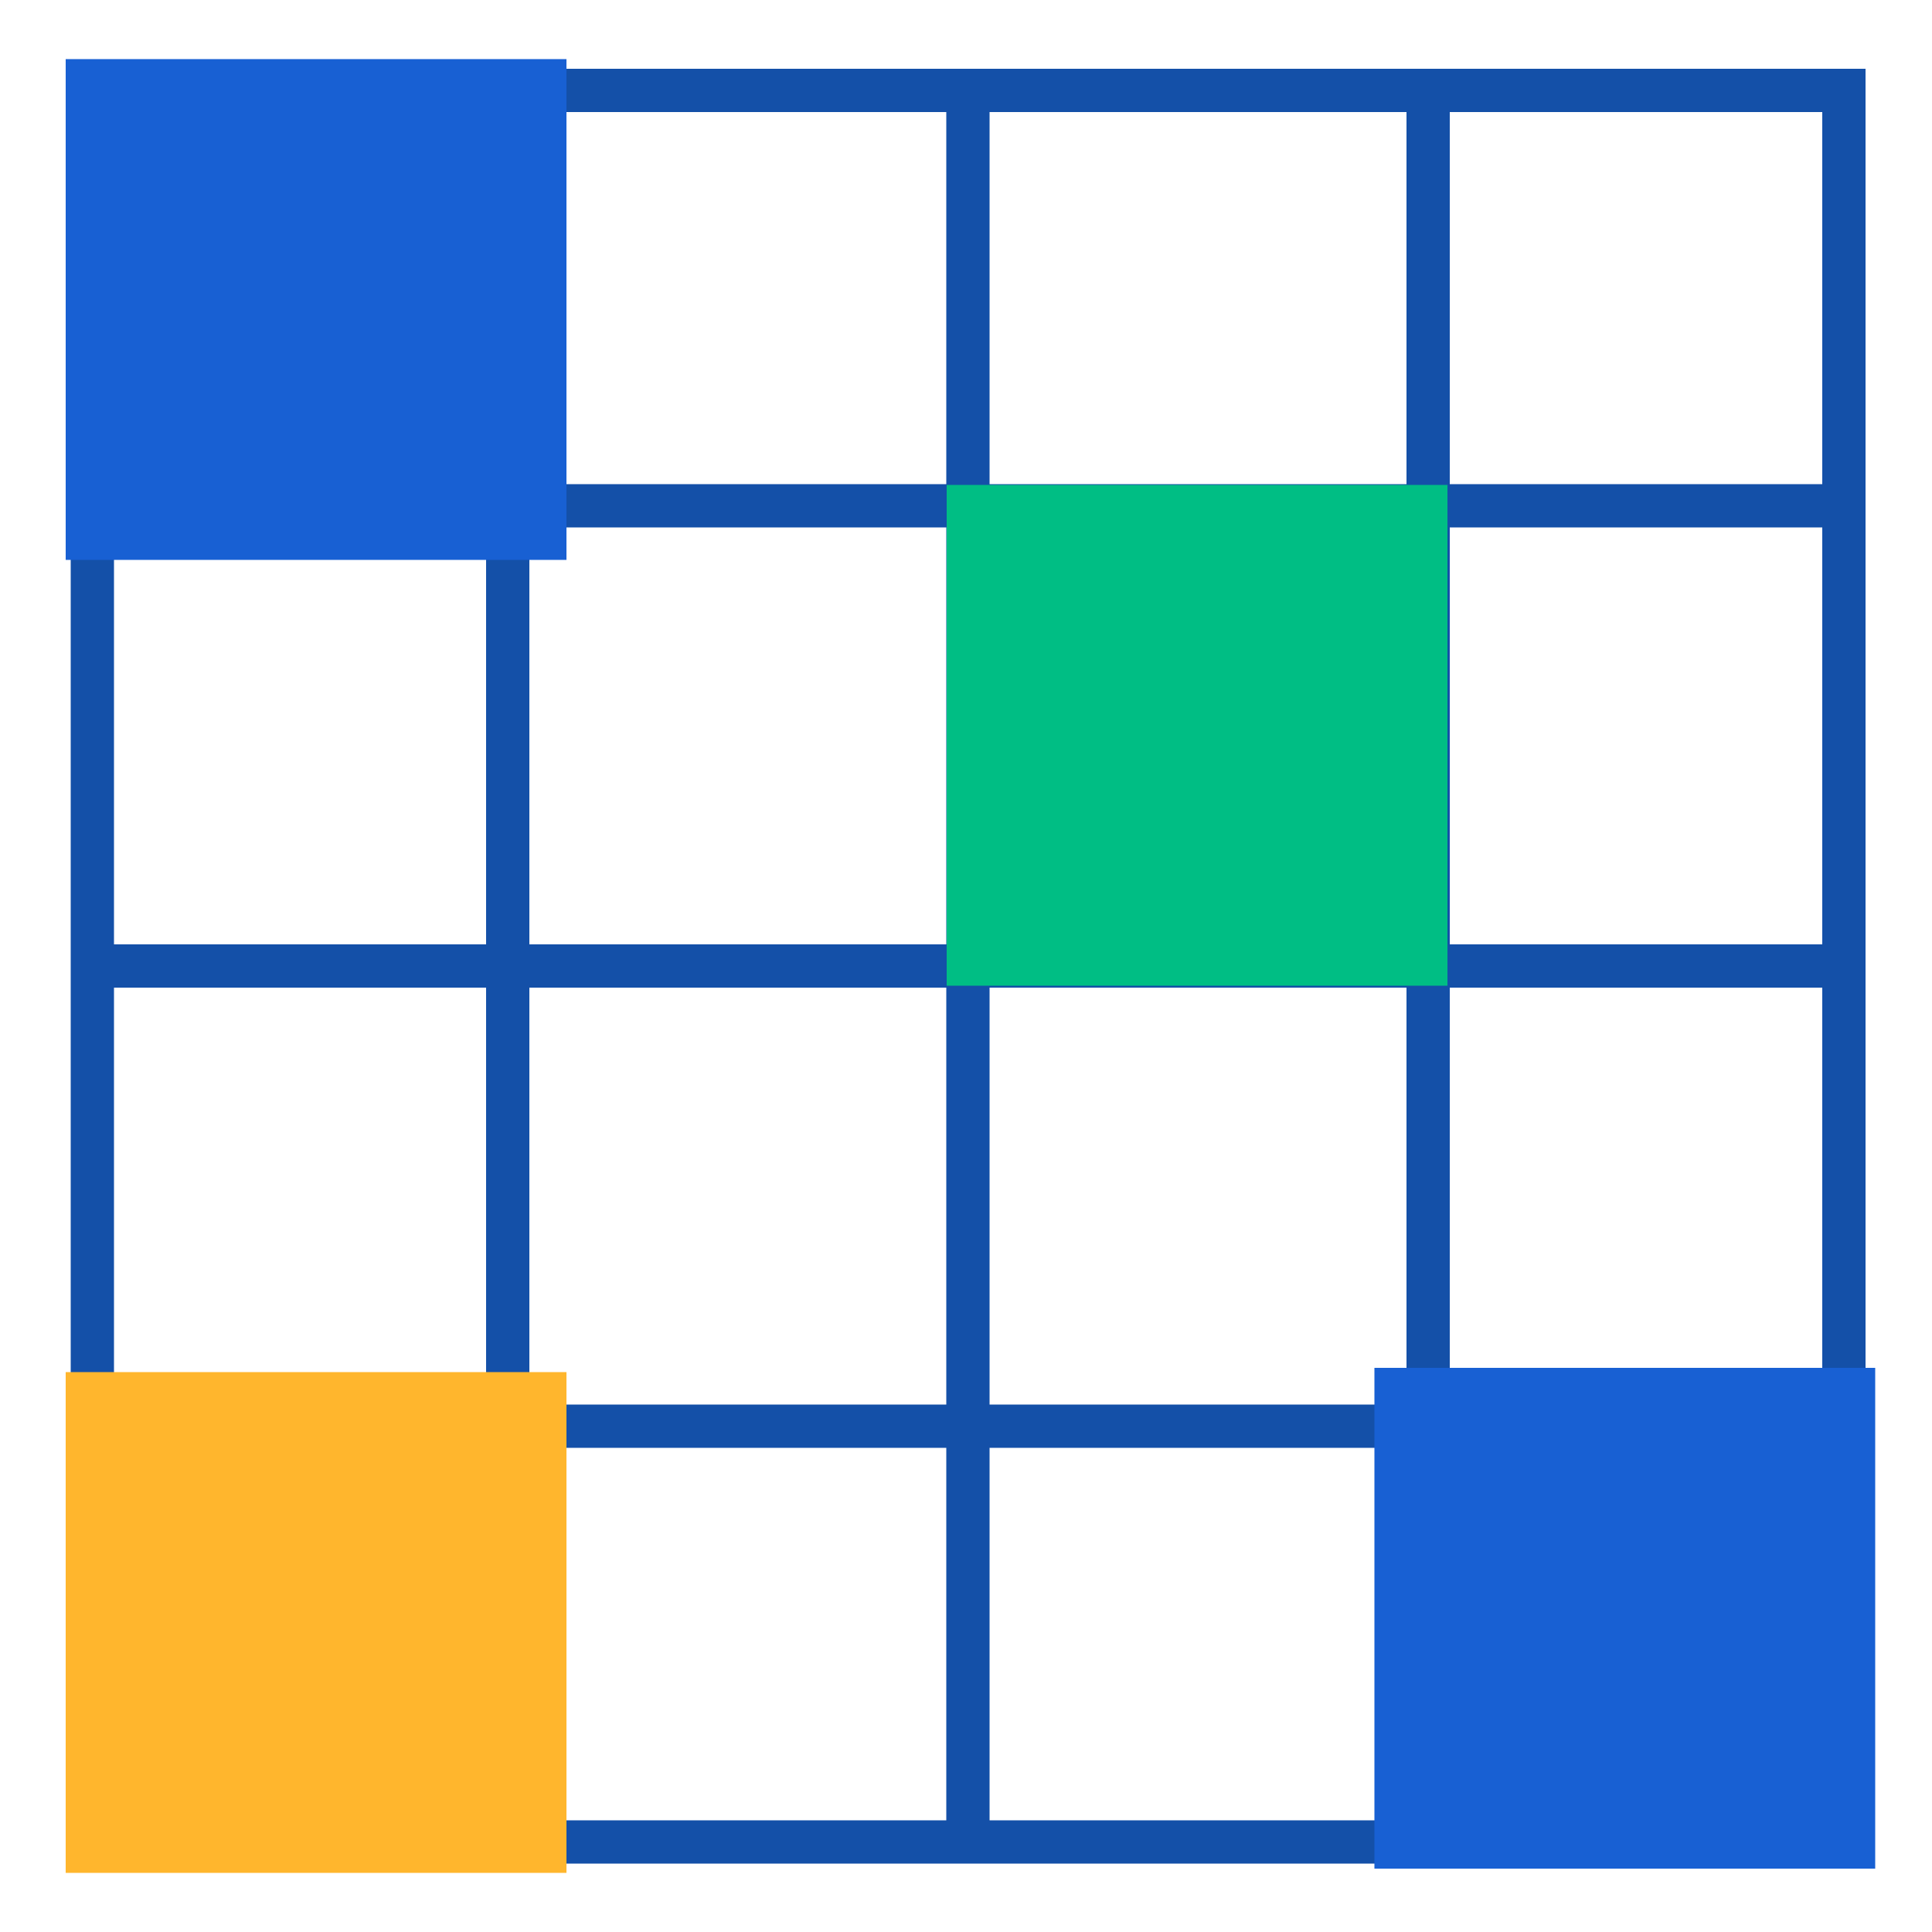
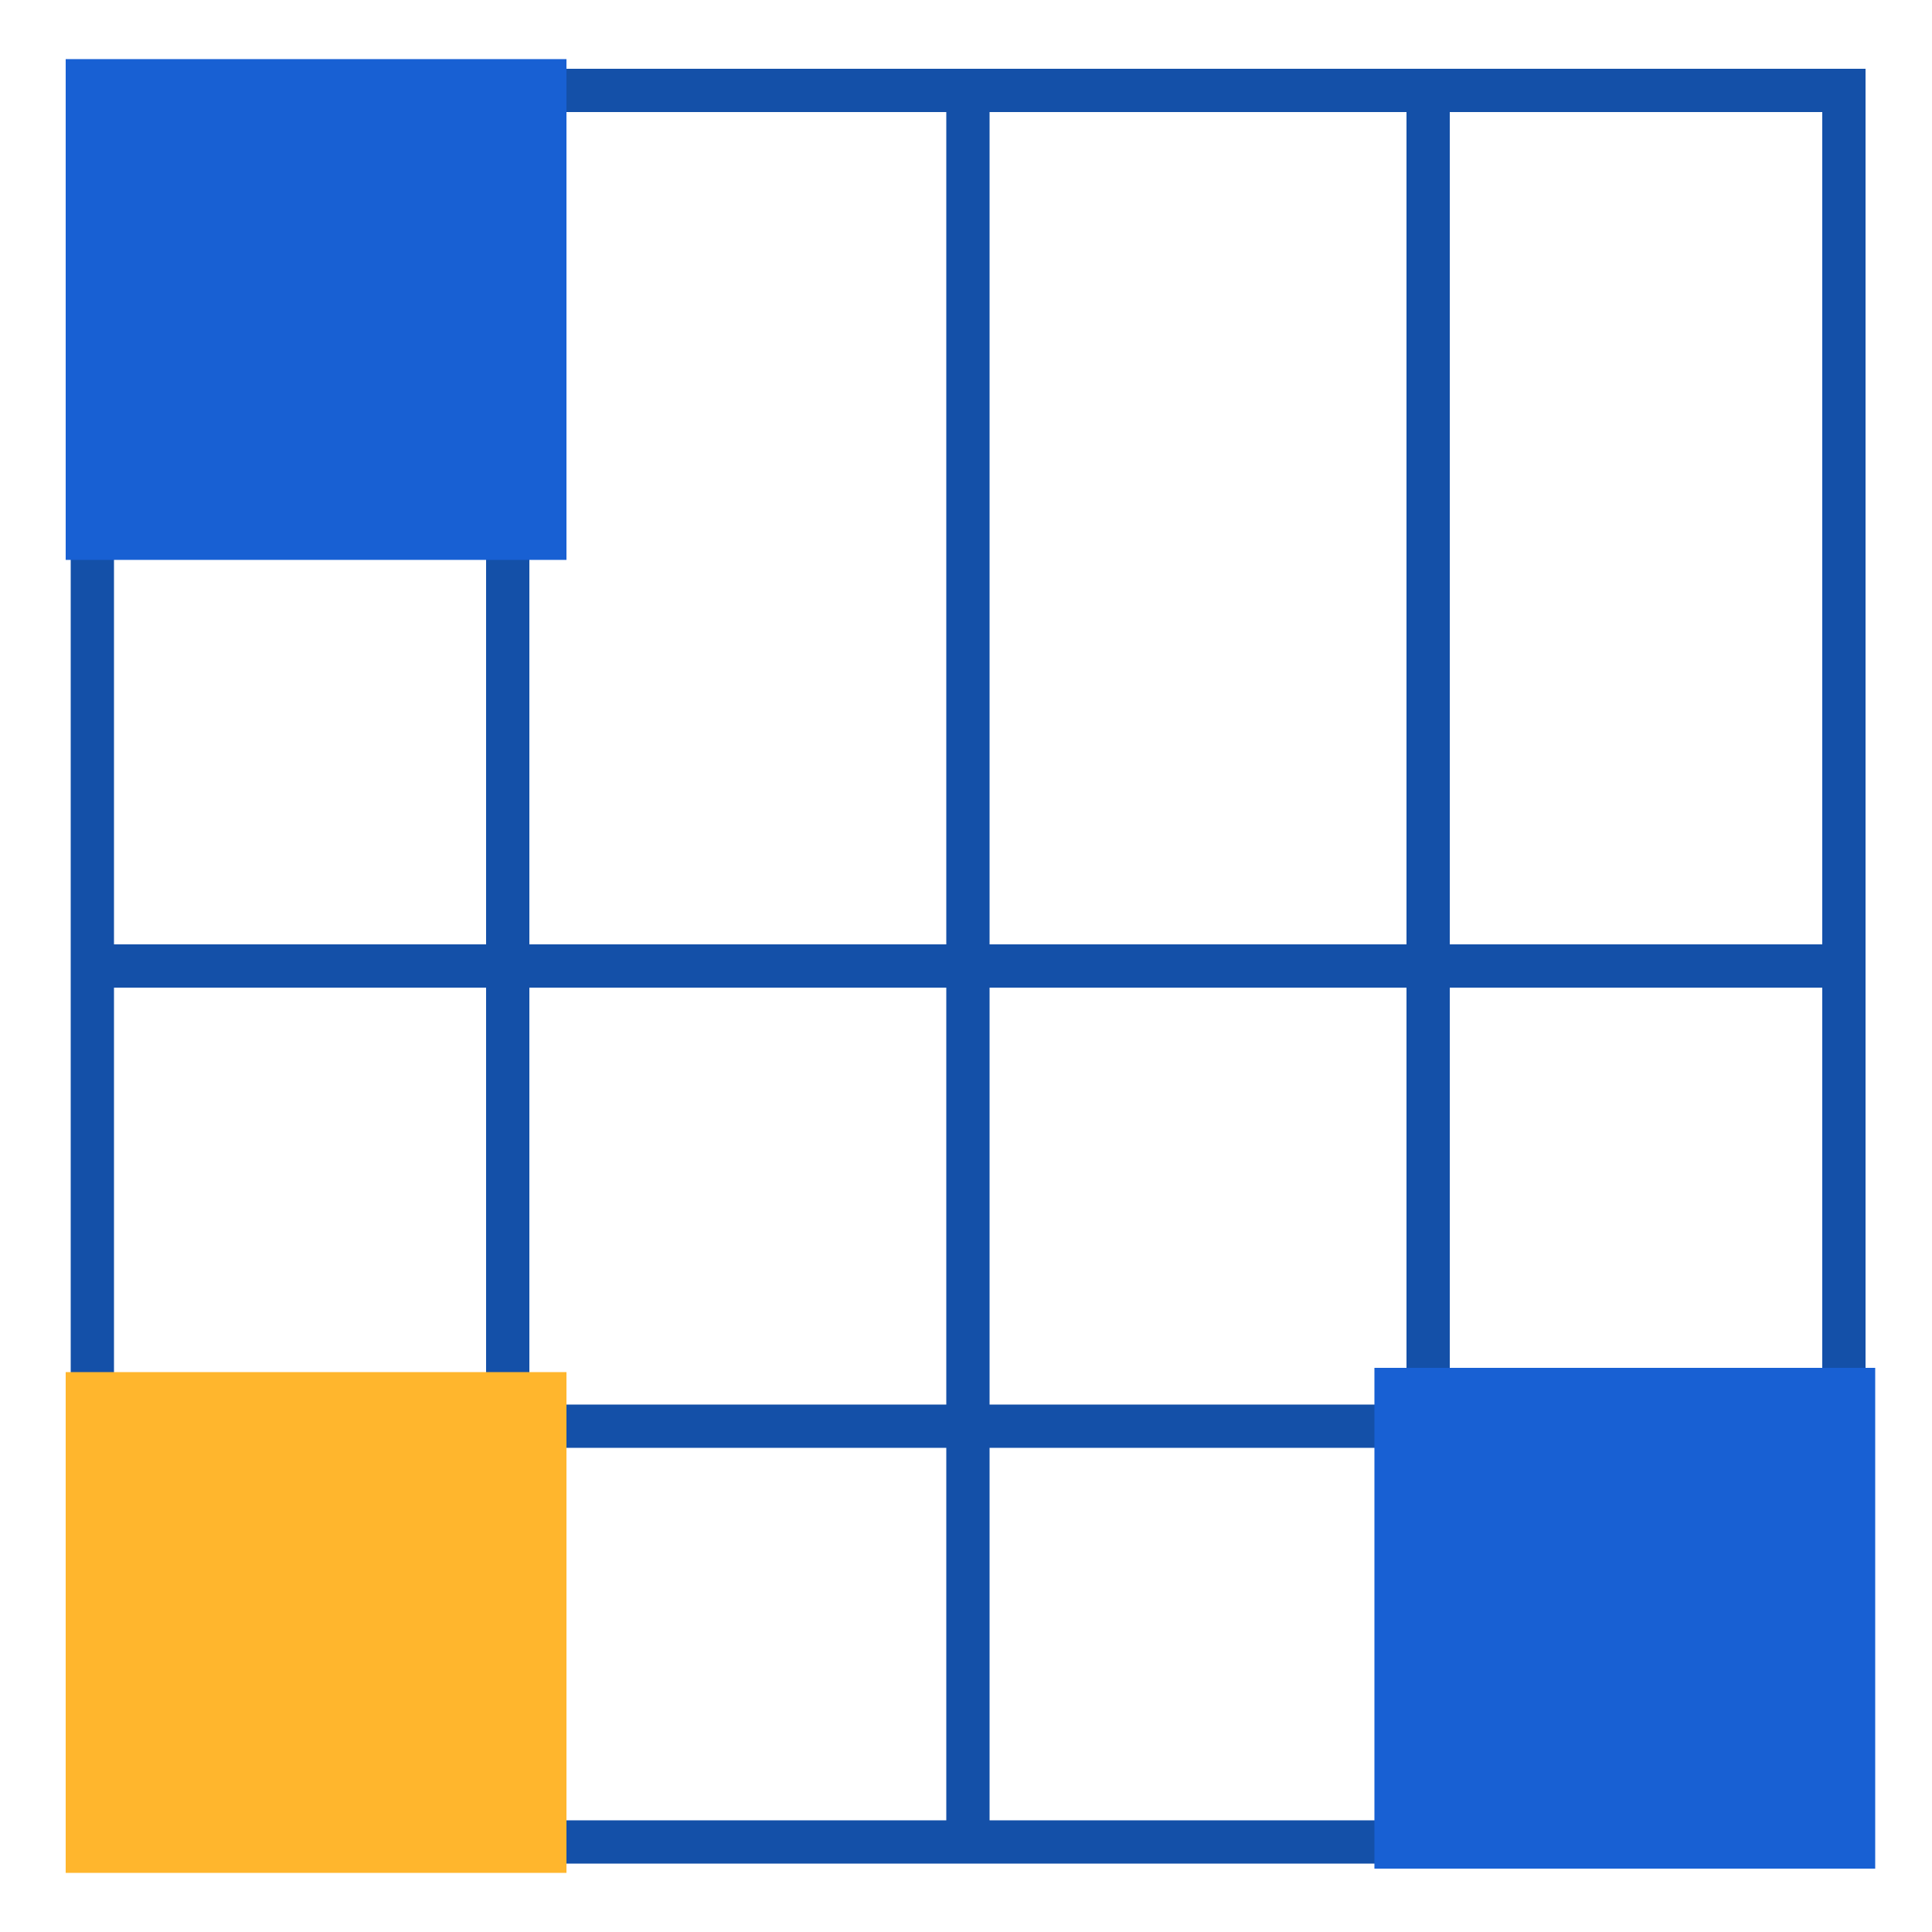
<svg xmlns="http://www.w3.org/2000/svg" id="Layer_1" data-name="Layer 1" viewBox="0 0 50 50">
  <defs>
    <style>
      .cls-1 {
        fill: #1860d3;
      }

      .cls-2 {
        fill: none;
        stroke: #1450a8;
        stroke-miterlimit: 10;
        stroke-width: 1.12px;
      }

      .cls-3 {
        fill: #00be84;
      }

      .cls-4 {
        fill: #ffb62d;
      }
    </style>
  </defs>
  <rect class="cls-2" x="2.39" y="2.34" width="45.33" height="45.33" />
  <line class="cls-2" x1="13.14" y1="2.34" x2="13.14" y2="47.66" />
  <line class="cls-2" x1="25.05" y1="2.34" x2="25.05" y2="47.66" />
  <line class="cls-2" x1="36.96" y1="2.34" x2="36.96" y2="47.66" />
-   <line class="cls-2" x1="47.71" y1="13.09" x2="2.39" y2="13.09" />
  <line class="cls-2" x1="47.71" y1="25" x2="2.39" y2="25" />
  <line class="cls-2" x1="47.71" y1="36.91" x2="2.39" y2="36.91" />
-   <rect class="cls-3" x="24.5" y="12.55" width="12.96" height="12.96" />
  <rect class="cls-4" x="1.7" y="35.51" width="12.96" height="12.96" />
  <rect class="cls-1" x="1.7" y="1.53" width="12.96" height="12.96" />
  <rect class="cls-1" x="35.57" y="35.4" width="12.96" height="12.96" />
</svg>